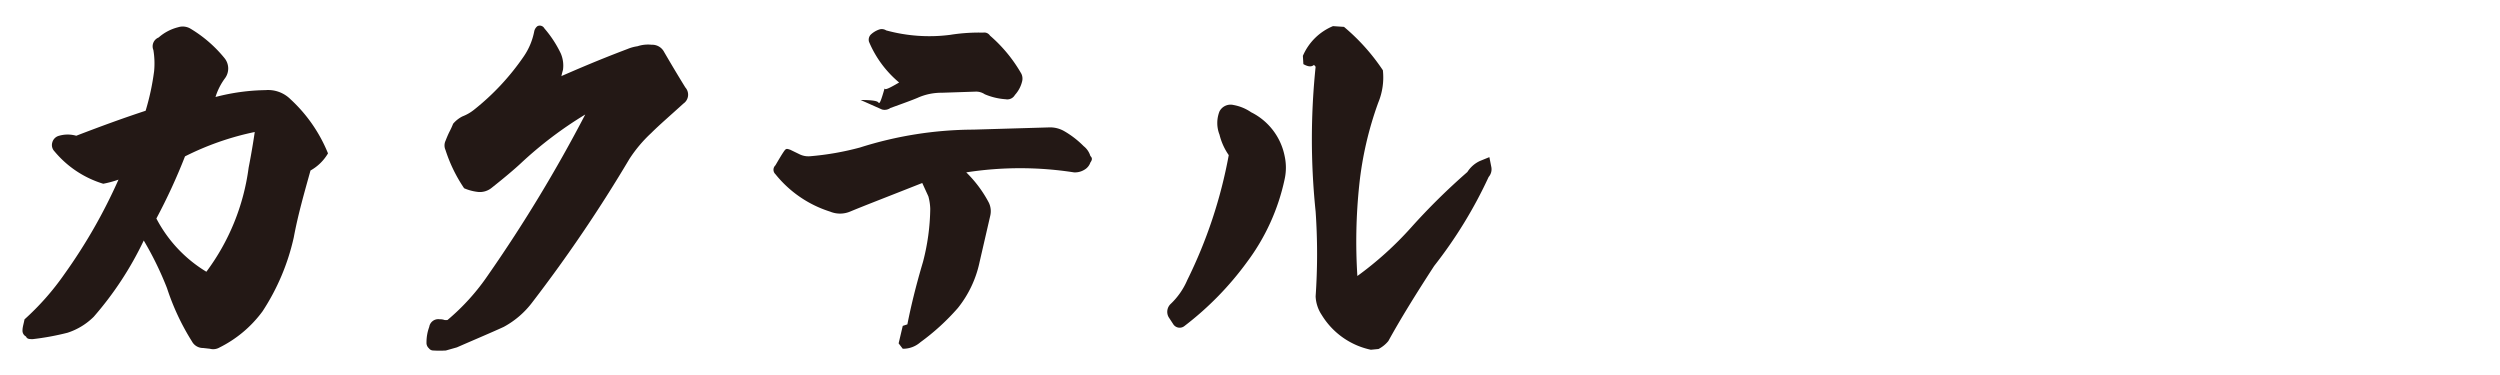
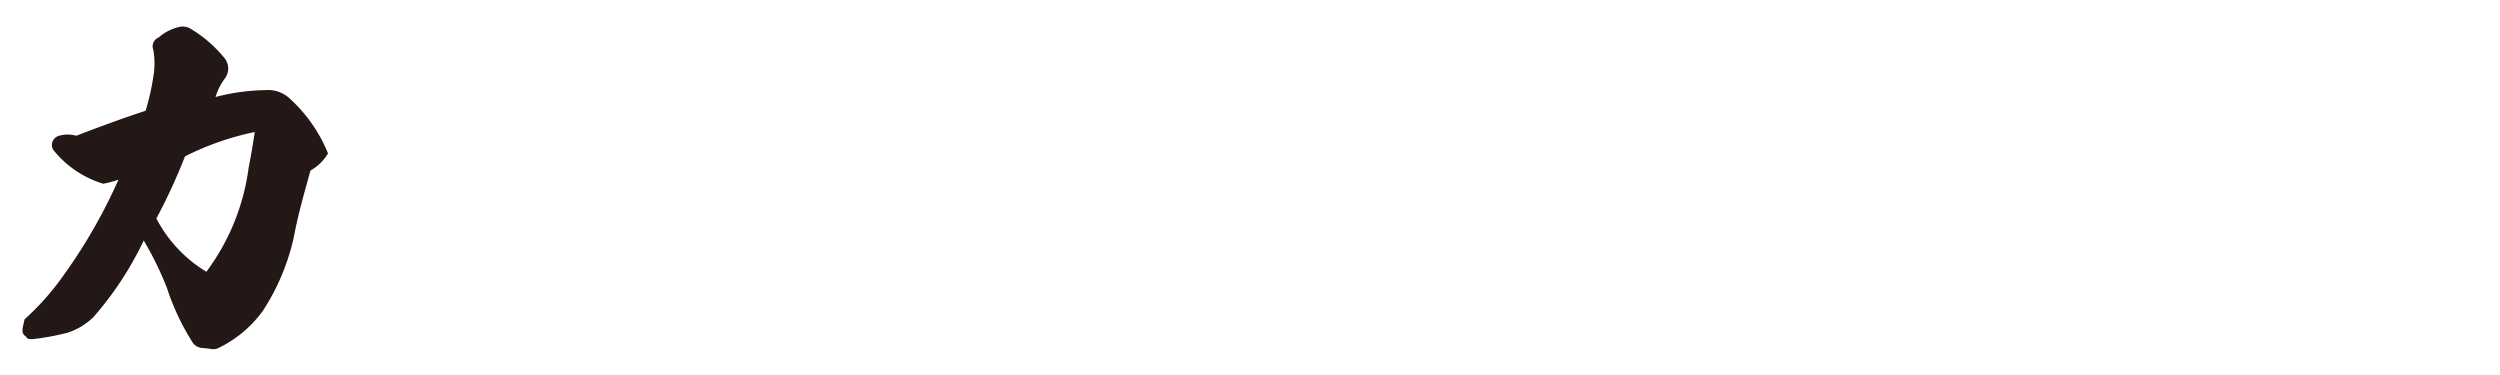
<svg xmlns="http://www.w3.org/2000/svg" viewBox="0 0 200 30">
  <defs>
    <style>.cls-1{fill:none;}.cls-2{fill:#231815;}.cls-3{clip-path:url(#clip-path);}</style>
    <clipPath id="clip-path">
-       <ellipse class="cls-1" cx="-4671.62" cy="-2706.93" rx="1152" ry="873.39" />
-     </clipPath>
+       </clipPath>
  </defs>
  <g id="レイヤー_1" data-name="レイヤー 1">
    <path class="cls-2" d="M12.33,5.69A6.58,6.58,0,0,0,12.27,4a.76.76,0,0,1,.42-1,3.72,3.72,0,0,1,1.56-.82,1.21,1.21,0,0,1,1,.12,10.35,10.35,0,0,1,2.71,2.35A1.31,1.31,0,0,1,18,6.26a5,5,0,0,0-.76,1.5,16.65,16.65,0,0,1,4-.55,2.54,2.54,0,0,1,2,.73,12,12,0,0,1,3,4.33,3.74,3.74,0,0,1-1.4,1.37c-.49,1.76-1,3.53-1.34,5.36A17.83,17.83,0,0,1,21,24.91a9.55,9.55,0,0,1-3.44,2.89,1,1,0,0,1-.77.1l-.54-.06a1,1,0,0,1-.89-.52,19.2,19.2,0,0,1-2-4.27,26.22,26.22,0,0,0-1.86-3.81,26.69,26.69,0,0,1-4,6.1,5.28,5.28,0,0,1-2.1,1.28,21,21,0,0,1-2.77.51c-.28,0-.46,0-.55-.21a.52.52,0,0,1-.28-.49c0-.27.1-.54.16-.88a21,21,0,0,0,3.2-3.63,42.91,42.91,0,0,0,4.32-7.55,8.43,8.43,0,0,1-1.22.33,8.15,8.15,0,0,1-3.9-2.59.72.72,0,0,1-.18-.7.75.75,0,0,1,.55-.55,2.49,2.49,0,0,1,1.37,0c1.92-.74,3.75-1.41,5.55-2A19.67,19.67,0,0,0,12.33,5.69Zm.18,11.79a10.81,10.81,0,0,0,4,4.26,17.79,17.79,0,0,0,3.38-8.32c.25-1.28.4-2.25.49-2.86a22.5,22.5,0,0,0-5.58,1.95A46.51,46.51,0,0,1,12.51,17.48Z" />
-     <path class="cls-2" d="M50.2,3.92A3.23,3.23,0,0,1,51,3.7a2.68,2.68,0,0,1,1.13-.12,1.07,1.07,0,0,1,1,.58c.64,1.1,1.18,2,1.7,2.84a.86.86,0,0,1-.15,1.28c-1.1,1-1.95,1.73-2.59,2.37a10.94,10.94,0,0,0-1.74,2.07,115.87,115.87,0,0,1-7.74,11.43,7.05,7.05,0,0,1-2.31,2c-1,.46-2.29,1-3.75,1.64l-.46.13-.42.12a8,8,0,0,1-1,0,.43.43,0,0,1-.36-.18.57.57,0,0,1-.19-.46,3.54,3.54,0,0,1,.22-1.25.73.73,0,0,1,.82-.61c.09,0,.24,0,.4.06a1.12,1.12,0,0,0,.24,0A17.62,17.62,0,0,0,39.05,22,116.88,116.88,0,0,0,46.82,9.16a31.2,31.2,0,0,0-5.15,3.9c-.46.43-1.28,1.13-2.38,2a1.5,1.5,0,0,1-1,.3,3.89,3.89,0,0,1-1.16-.3A11.9,11.9,0,0,1,35.64,12a.88.88,0,0,1,0-.73c.06-.15.15-.39.3-.7a6.33,6.33,0,0,0,.31-.67A2.38,2.38,0,0,1,37,9.31a3.49,3.49,0,0,0,.91-.52,19.49,19.49,0,0,0,4-4.29,5.33,5.33,0,0,0,.83-2A.7.7,0,0,1,43,2.09a.42.42,0,0,1,.55.18,9,9,0,0,1,1.31,2,2.47,2.47,0,0,1,.18,1.31c-.12.43-.15.58-.09.49C46.06,5.59,47.79,4.83,50.2,3.92Z" />
-     <path class="cls-2" d="M68,16.93a2.08,2.08,0,0,1-1.59,0,9.12,9.12,0,0,1-4.38-3,.48.48,0,0,1,0-.7c.27-.46.48-.82.67-1.1s.24-.24.52-.15l.7.34a1.61,1.61,0,0,0,.88.18,22.39,22.39,0,0,0,4-.7,30.35,30.35,0,0,1,9.05-1.43L84,10.19a2.28,2.28,0,0,1,1.1.28,7.32,7.32,0,0,1,1.59,1.22,1.58,1.58,0,0,1,.54.79c.16.15.16.3,0,.52a1.05,1.05,0,0,1-.48.58,1.43,1.43,0,0,1-.83.21,28,28,0,0,0-8.62,0,9.72,9.72,0,0,1,1.8,2.41,1.57,1.57,0,0,1,.12,1.06l-.85,3.69a8.77,8.77,0,0,1-1.74,3.69,18.13,18.13,0,0,1-3,2.74,2.09,2.09,0,0,1-1.41.52l-.33-.43.33-1.4.37-.12c.27-1.38.67-3.05,1.25-5a17.57,17.57,0,0,0,.58-4.24,4.26,4.26,0,0,0-.15-1l-.49-1.07C71,15.74,69.1,16.47,68,16.93ZM69.52,3.34a.59.59,0,0,1,.15-.58,1.87,1.87,0,0,1,.67-.4.64.64,0,0,1,.55.07A13.07,13.07,0,0,0,76,2.79a14.57,14.57,0,0,1,2.65-.18.54.54,0,0,1,.55.24A11.65,11.65,0,0,1,81.71,5.9a.9.9,0,0,1,.06.61,2.47,2.47,0,0,1-.58,1.09.69.69,0,0,1-.73.34,5.16,5.16,0,0,1-1.68-.4,1.23,1.23,0,0,0-.73-.21l-2.71.09a4.63,4.63,0,0,0-1.92.4c-.42.18-1.19.46-2.19.82a.79.79,0,0,1-.67.12L68.85,8c.85,0,1.34.06,1.43.21s.22-.21.49-1.15c0,.18.37,0,1.16-.46A8.56,8.56,0,0,1,69.52,3.34Z" />
-     <path class="cls-2" d="M97.56,10.77a2.53,2.53,0,0,1,0-1.86,1,1,0,0,1,1.12-.51,3.61,3.61,0,0,1,1.41.58,5,5,0,0,1,2.68,3.5,4.3,4.3,0,0,1,0,1.86,16.91,16.91,0,0,1-3,6.61,24.85,24.85,0,0,1-5,5.12.61.61,0,0,1-.92-.15l-.36-.55a.87.87,0,0,1,.18-1.07,5.75,5.75,0,0,0,1.31-1.89,38,38,0,0,0,3.32-10A4.88,4.88,0,0,1,97.56,10.77Zm6.67-6.3a4.49,4.49,0,0,1,2.41-2.38l.88.06a16.31,16.31,0,0,1,3.11,3.47,5.27,5.27,0,0,1-.37,2.59,27.73,27.73,0,0,0-1.52,6.59,43.17,43.17,0,0,0-.15,7.28,27.2,27.2,0,0,0,4.29-3.87,51.6,51.6,0,0,1,4.51-4.45,2.36,2.36,0,0,1,1-.88l.76-.31.15.76a.94.94,0,0,1-.21.83,36,36,0,0,1-4.36,7.12c-1.49,2.29-2.71,4.27-3.66,6a2.48,2.48,0,0,1-.79.64l-.61.06a6.08,6.08,0,0,1-3.93-2.78,2.9,2.9,0,0,1-.49-1.49,49.48,49.48,0,0,0,0-6.79,56,56,0,0,1,0-11.58l-.13-.15c-.21.18-.48.15-.85-.06Z" />
  </g>
</svg>